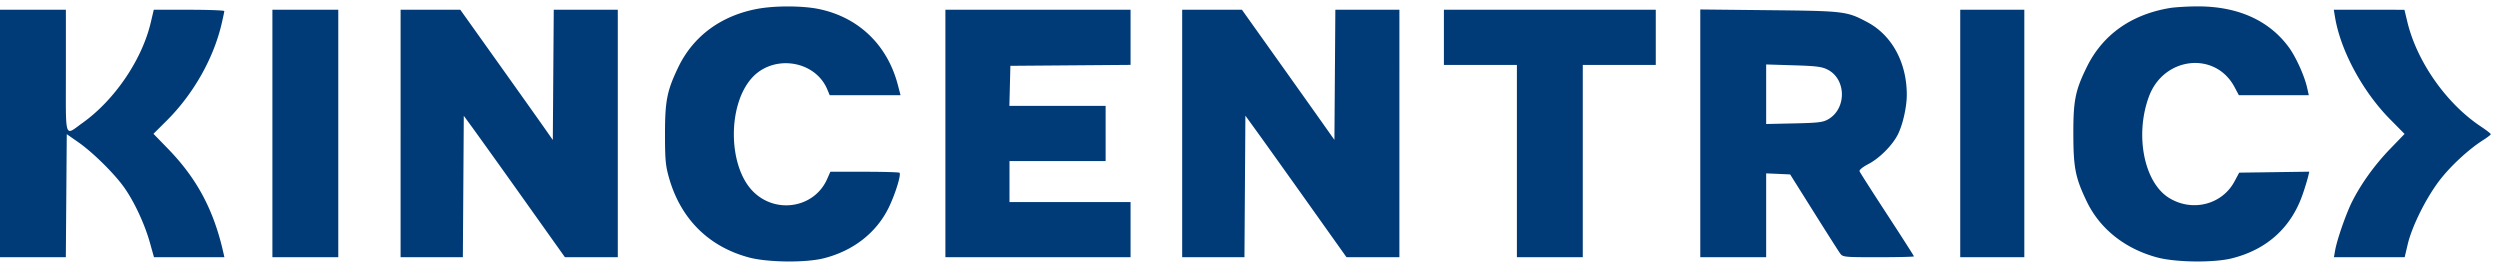
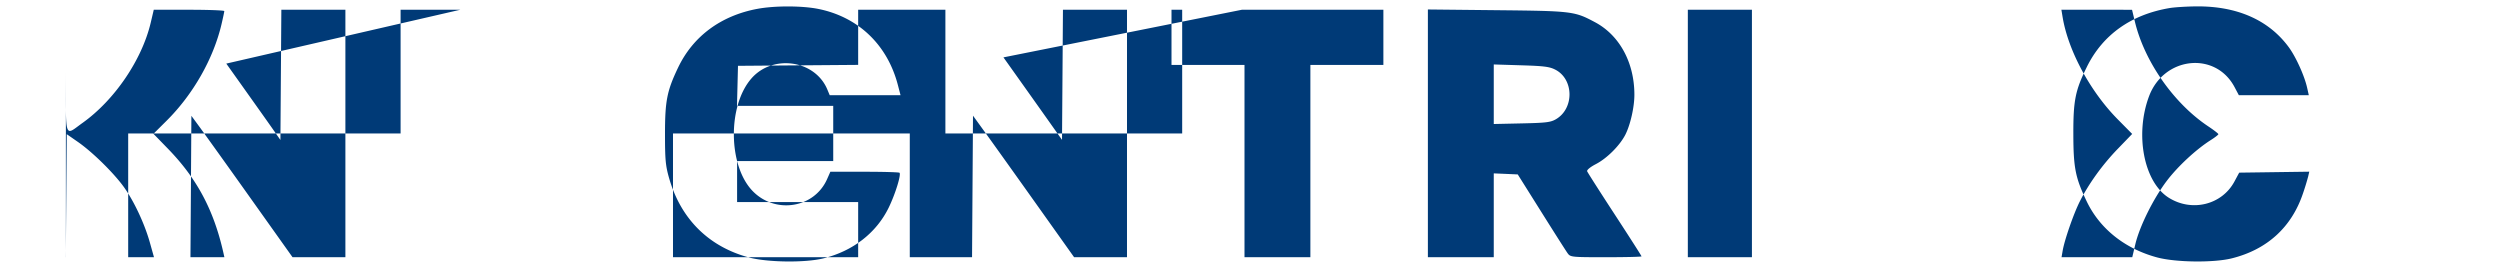
<svg xmlns="http://www.w3.org/2000/svg" width="196" height="21" fill="none">
-   <path fill-rule="evenodd" clip-rule="evenodd" d="M59.393.691c-2.87.533-5.059 2.152-6.231 4.61-.874 1.83-1.027 2.609-1.026 5.233 0 1.984.044 2.46.32 3.426.916 3.204 3.107 5.381 6.267 6.226 1.448.387 4.403.423 5.825.072 2.334-.577 4.169-2.007 5.136-4 .513-1.06.98-2.572.837-2.714-.043-.043-1.28-.078-2.75-.078H65.1l-.255.576c-.995 2.257-4.01 2.764-5.798.975-1.959-1.958-2.028-6.711-.129-8.874 1.682-1.915 4.977-1.434 5.942.867l.19.454h5.553l-.21-.803c-.819-3.142-3.09-5.32-6.214-5.957-1.275-.26-3.423-.266-4.786-.013Zm110.712-.06c-3.026.508-5.264 2.1-6.503 4.63-.903 1.841-1.058 2.618-1.052 5.273.006 2.635.161 3.408 1.052 5.264 1.032 2.148 3.004 3.712 5.531 4.388 1.446.386 4.404.423 5.821.073 2.775-.686 4.696-2.429 5.591-5.071a20.2 20.2 0 0 0 .413-1.341l.089-.387-2.747.038-2.747.038-.374.697c-.983 1.83-3.341 2.409-5.154 1.265-1.945-1.228-2.665-4.945-1.54-7.951 1.165-3.114 5.202-3.549 6.702-.722l.339.639h5.484l-.132-.59c-.21-.935-.878-2.41-1.436-3.17-1.574-2.143-4.076-3.242-7.295-3.203-.751.009-1.67.067-2.042.13ZM0 10.465v9.7h5.161l.037-4.822.036-4.823.89.619c1.134.79 2.804 2.432 3.595 3.535.79 1.103 1.62 2.877 2.03 4.34l.323 1.152h5.52l-.086-.384c-.754-3.326-2.064-5.78-4.332-8.115L12.03 10.49l1.03-1.023c2.087-2.074 3.676-4.87 4.311-7.586.117-.499.213-.954.214-1.012.002-.057-1.242-.104-2.764-.104h-2.766l-.238 1.012C11.13 4.686 8.987 7.84 6.48 9.63c-1.453 1.036-1.315 1.458-1.315-4.036V.764H0v9.7Zm21.356 0v9.7h5.165V.765h-5.165v9.7Zm10.05 0v9.7h4.882l.037-5.542.036-5.543.712.972a964.61 964.61 0 0 1 3.965 5.542l3.253 4.572h4.144V.764h-5.021l-.037 5.105-.036 5.106-.617-.883c-.34-.486-1.972-2.784-3.627-5.106L36.087.764h-4.68v9.7Zm42.713 0v9.7h14.517V15.84h-9.492v-3.212h7.537V8.301h-7.546l.04-1.57.039-1.57 4.71-.037 4.712-.037V.764H74.119v9.7Zm18.564 0v9.7h4.882l.037-5.548.037-5.548 1.06 1.465c.582.807 2.366 3.303 3.963 5.549l2.904 4.083h4.147V.764h-5.022l-.036 5.101-.037 5.101-.967-1.367c-.532-.752-2.163-3.048-3.625-5.101L97.367.764h-4.684v9.7Zm20.519-7.538v2.164h5.723v15.075h5.165V5.09h5.723V.764h-16.611v2.163Zm20.1 7.528v9.71h5.165v-6.572l.94.04.941.042 1.841 2.931c1.012 1.613 1.942 3.073 2.067 3.246.221.307.283.314 3.011.314 1.532 0 2.785-.03 2.785-.068 0-.037-.944-1.513-2.098-3.28-1.153-1.766-2.127-3.29-2.164-3.387-.04-.104.242-.336.696-.572.866-.452 1.865-1.453 2.298-2.3.391-.767.705-2.149.708-3.111.007-2.526-1.157-4.677-3.085-5.705-1.618-.862-1.77-.88-7.696-.943l-5.409-.057v9.712Zm20.38.01v9.7h5.025V.765h-5.025v9.7Zm29.386-9.108c.437 2.619 2.165 5.82 4.316 7.996l1.135 1.148-1.13 1.169c-1.208 1.25-2.268 2.72-2.984 4.138-.475.943-1.185 2.984-1.333 3.834l-.091.524h5.545l.239-1.012c.329-1.394 1.41-3.576 2.457-4.96.863-1.143 2.307-2.483 3.462-3.214.326-.207.593-.414.593-.46 0-.047-.349-.318-.777-.602-2.704-1.795-5.011-5.079-5.764-8.205l-.228-.947-2.769-.001-2.769-.001.098.593Zm-39.769 4.108c1.452.753 1.481 3.037.049 3.878-.42.247-.776.29-2.683.331l-2.198.048V5.053l2.145.066c1.794.054 2.234.11 2.687.346Z" fill="#003A77" />
+   <path fill-rule="evenodd" clip-rule="evenodd" d="M59.393.691c-2.87.533-5.059 2.152-6.231 4.61-.874 1.83-1.027 2.609-1.026 5.233 0 1.984.044 2.46.32 3.426.916 3.204 3.107 5.381 6.267 6.226 1.448.387 4.403.423 5.825.072 2.334-.577 4.169-2.007 5.136-4 .513-1.06.98-2.572.837-2.714-.043-.043-1.28-.078-2.75-.078H65.1l-.255.576c-.995 2.257-4.01 2.764-5.798.975-1.959-1.958-2.028-6.711-.129-8.874 1.682-1.915 4.977-1.434 5.942.867l.19.454h5.553l-.21-.803c-.819-3.142-3.09-5.32-6.214-5.957-1.275-.26-3.423-.266-4.786-.013Zm110.712-.06c-3.026.508-5.264 2.1-6.503 4.63-.903 1.841-1.058 2.618-1.052 5.273.006 2.635.161 3.408 1.052 5.264 1.032 2.148 3.004 3.712 5.531 4.388 1.446.386 4.404.423 5.821.073 2.775-.686 4.696-2.429 5.591-5.071a20.2 20.2 0 0 0 .413-1.341l.089-.387-2.747.038-2.747.038-.374.697c-.983 1.83-3.341 2.409-5.154 1.265-1.945-1.228-2.665-4.945-1.54-7.951 1.165-3.114 5.202-3.549 6.702-.722l.339.639h5.484l-.132-.59c-.21-.935-.878-2.41-1.436-3.17-1.574-2.143-4.076-3.242-7.295-3.203-.751.009-1.67.067-2.042.13ZM0 10.465v9.7h5.161l.037-4.822.036-4.823.89.619c1.134.79 2.804 2.432 3.595 3.535.79 1.103 1.62 2.877 2.03 4.34l.323 1.152h5.52l-.086-.384c-.754-3.326-2.064-5.78-4.332-8.115L12.03 10.49l1.03-1.023c2.087-2.074 3.676-4.87 4.311-7.586.117-.499.213-.954.214-1.012.002-.057-1.242-.104-2.764-.104h-2.766l-.238 1.012C11.13 4.686 8.987 7.84 6.48 9.63c-1.453 1.036-1.315 1.458-1.315-4.036V.764H0v9.7Zv9.7h5.165V.765h-5.165v9.7Zm10.05 0v9.7h4.882l.037-5.542.036-5.543.712.972a964.61 964.61 0 0 1 3.965 5.542l3.253 4.572h4.144V.764h-5.021l-.037 5.105-.036 5.106-.617-.883c-.34-.486-1.972-2.784-3.627-5.106L36.087.764h-4.68v9.7Zm42.713 0v9.7h14.517V15.84h-9.492v-3.212h7.537V8.301h-7.546l.04-1.57.039-1.57 4.71-.037 4.712-.037V.764H74.119v9.7Zm18.564 0v9.7h4.882l.037-5.548.037-5.548 1.06 1.465c.582.807 2.366 3.303 3.963 5.549l2.904 4.083h4.147V.764h-5.022l-.036 5.101-.037 5.101-.967-1.367c-.532-.752-2.163-3.048-3.625-5.101L97.367.764h-4.684v9.7Zm20.519-7.538v2.164h5.723v15.075h5.165V5.09h5.723V.764h-16.611v2.163Zm20.1 7.528v9.71h5.165v-6.572l.94.04.941.042 1.841 2.931c1.012 1.613 1.942 3.073 2.067 3.246.221.307.283.314 3.011.314 1.532 0 2.785-.03 2.785-.068 0-.037-.944-1.513-2.098-3.28-1.153-1.766-2.127-3.29-2.164-3.387-.04-.104.242-.336.696-.572.866-.452 1.865-1.453 2.298-2.3.391-.767.705-2.149.708-3.111.007-2.526-1.157-4.677-3.085-5.705-1.618-.862-1.77-.88-7.696-.943l-5.409-.057v9.712Zm20.38.01v9.7h5.025V.765h-5.025v9.7Zm29.386-9.108c.437 2.619 2.165 5.82 4.316 7.996l1.135 1.148-1.13 1.169c-1.208 1.25-2.268 2.72-2.984 4.138-.475.943-1.185 2.984-1.333 3.834l-.091.524h5.545l.239-1.012c.329-1.394 1.41-3.576 2.457-4.96.863-1.143 2.307-2.483 3.462-3.214.326-.207.593-.414.593-.46 0-.047-.349-.318-.777-.602-2.704-1.795-5.011-5.079-5.764-8.205l-.228-.947-2.769-.001-2.769-.001.098.593Zm-39.769 4.108c1.452.753 1.481 3.037.049 3.878-.42.247-.776.29-2.683.331l-2.198.048V5.053l2.145.066c1.794.054 2.234.11 2.687.346Z" fill="#003A77" />
</svg>